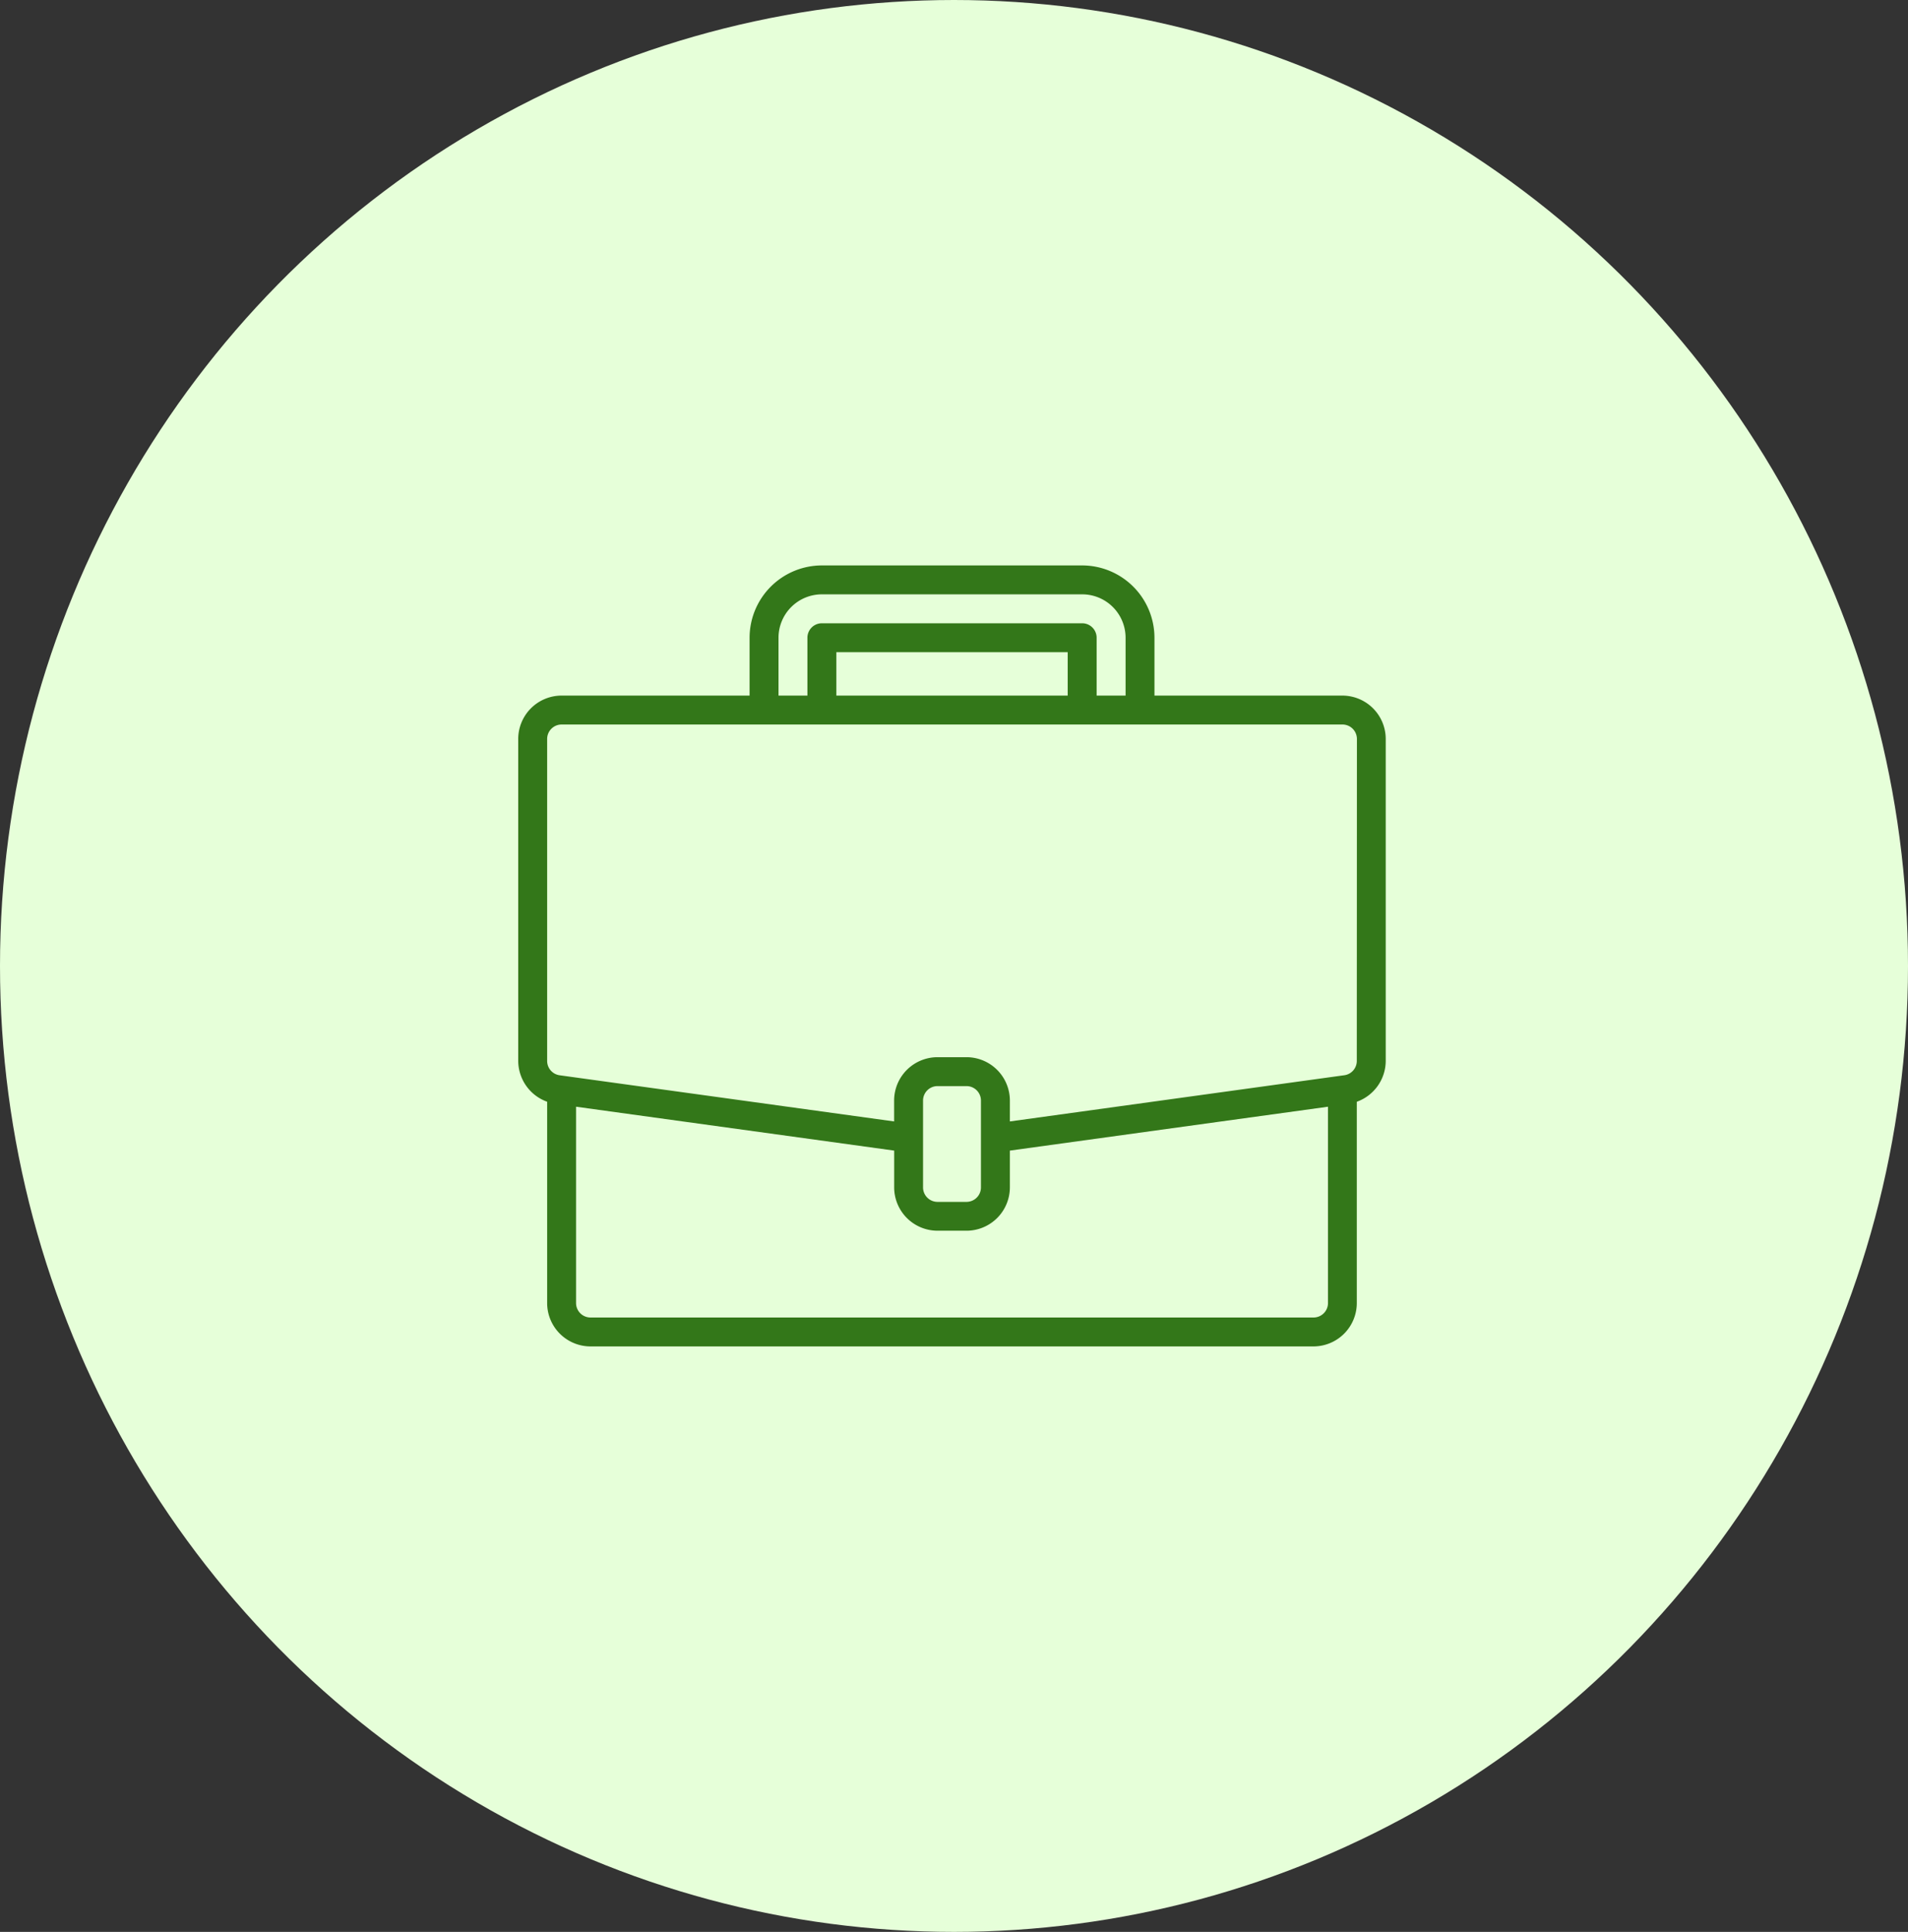
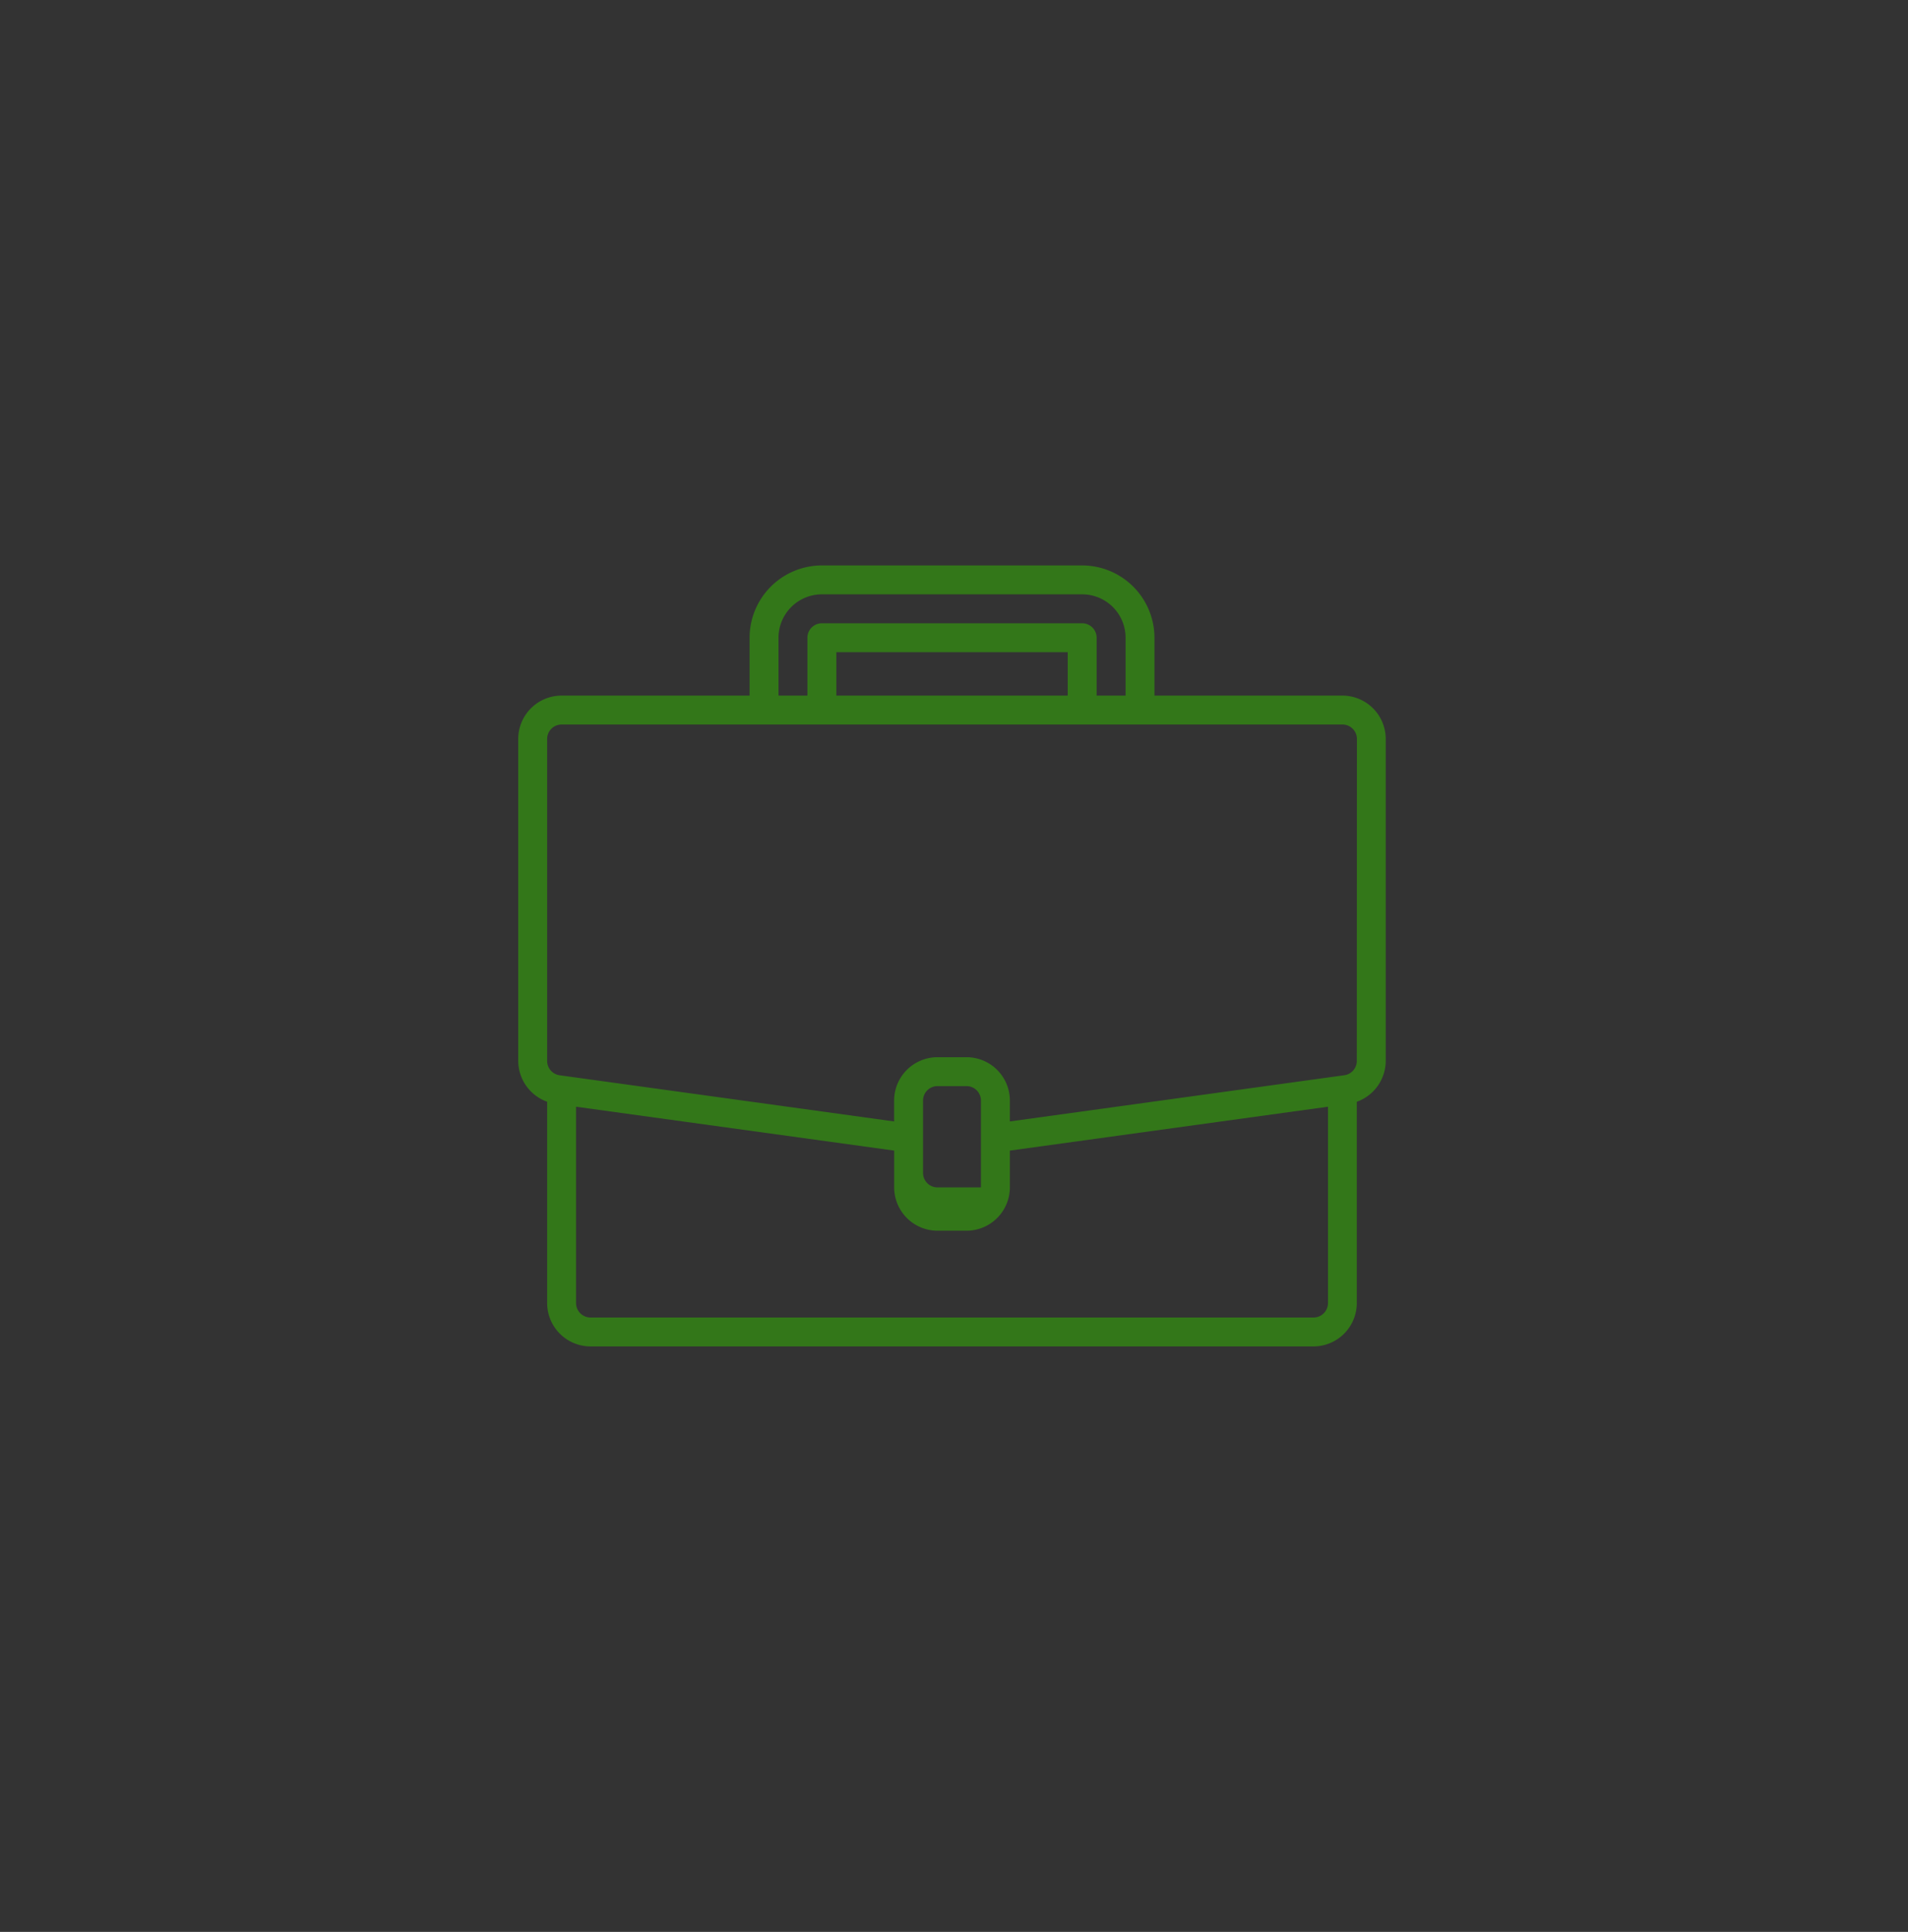
<svg xmlns="http://www.w3.org/2000/svg" width="81" height="82" viewBox="0 0 81 82">
  <rect x="0" y="0" width="81" height="82" fill="#333333" stroke="none" />
  <g id="Group_1143" data-name="Group 1143" transform="translate(-374 -1926)">
-     <ellipse id="Ellipse_11267" data-name="Ellipse 11267" cx="40.5" cy="41" rx="40.5" ry="41" transform="translate(374 1926)" fill="#e6ffd9" />
-     <path id="suitcase" d="M34.991,5.525H27.01V3.069A3.073,3.073,0,0,0,23.941,0H12.891A3.073,3.073,0,0,0,9.822,3.069V5.525H1.842A1.842,1.842,0,0,0,0,7.366V21.031a1.85,1.85,0,0,0,1.228,1.733v8.543a1.842,1.842,0,0,0,1.842,1.842H33.763A1.842,1.842,0,0,0,35.6,31.307V22.765a1.85,1.85,0,0,0,1.228-1.734V7.366A1.842,1.842,0,0,0,34.991,5.525ZM11.05,3.069a1.842,1.842,0,0,1,1.842-1.842h11.05a1.842,1.842,0,0,1,1.842,1.842V5.525H24.555V3.069a.614.614,0,0,0-.614-.614H12.891a.614.614,0,0,0-.614.614V5.525H11.05ZM23.327,5.525H13.505V3.683h9.822Zm11.05,25.783a.614.614,0,0,1-.614.614H3.069a.614.614,0,0,1-.614-.614V22.975l13.505,1.863V26.4A1.842,1.842,0,0,0,17.8,28.238H19.03A1.842,1.842,0,0,0,20.872,26.4V24.838l13.505-1.863ZM19.644,26.4a.614.614,0,0,1-.614.614H17.8a.614.614,0,0,1-.614-.614V22.713A.614.614,0,0,1,17.8,22.1H19.03a.614.614,0,0,1,.614.614ZM35.6,21.031a.614.614,0,0,1-.528.608l-.17.023L20.872,23.6v-.885a1.842,1.842,0,0,0-1.842-1.842H17.8a1.842,1.842,0,0,0-1.842,1.842V23.6L1.756,21.64a.614.614,0,0,1-.528-.608V7.366a.614.614,0,0,1,.614-.614H34.991a.614.614,0,0,1,.614.614Zm0,0" transform="translate(396 1950)" fill="#337719" />
+     <path id="suitcase" d="M34.991,5.525H27.01V3.069A3.073,3.073,0,0,0,23.941,0H12.891A3.073,3.073,0,0,0,9.822,3.069V5.525H1.842A1.842,1.842,0,0,0,0,7.366V21.031a1.85,1.85,0,0,0,1.228,1.733v8.543a1.842,1.842,0,0,0,1.842,1.842H33.763A1.842,1.842,0,0,0,35.6,31.307V22.765a1.85,1.85,0,0,0,1.228-1.734V7.366A1.842,1.842,0,0,0,34.991,5.525ZM11.05,3.069a1.842,1.842,0,0,1,1.842-1.842h11.05a1.842,1.842,0,0,1,1.842,1.842V5.525H24.555V3.069a.614.614,0,0,0-.614-.614H12.891a.614.614,0,0,0-.614.614V5.525H11.05ZM23.327,5.525H13.505V3.683h9.822Zm11.05,25.783a.614.614,0,0,1-.614.614H3.069a.614.614,0,0,1-.614-.614V22.975l13.505,1.863V26.4A1.842,1.842,0,0,0,17.8,28.238H19.03A1.842,1.842,0,0,0,20.872,26.4V24.838l13.505-1.863ZM19.644,26.4H17.8a.614.614,0,0,1-.614-.614V22.713A.614.614,0,0,1,17.8,22.1H19.03a.614.614,0,0,1,.614.614ZM35.6,21.031a.614.614,0,0,1-.528.608l-.17.023L20.872,23.6v-.885a1.842,1.842,0,0,0-1.842-1.842H17.8a1.842,1.842,0,0,0-1.842,1.842V23.6L1.756,21.64a.614.614,0,0,1-.528-.608V7.366a.614.614,0,0,1,.614-.614H34.991a.614.614,0,0,1,.614.614Zm0,0" transform="translate(396 1950)" fill="#337719" />
  </g>
</svg>